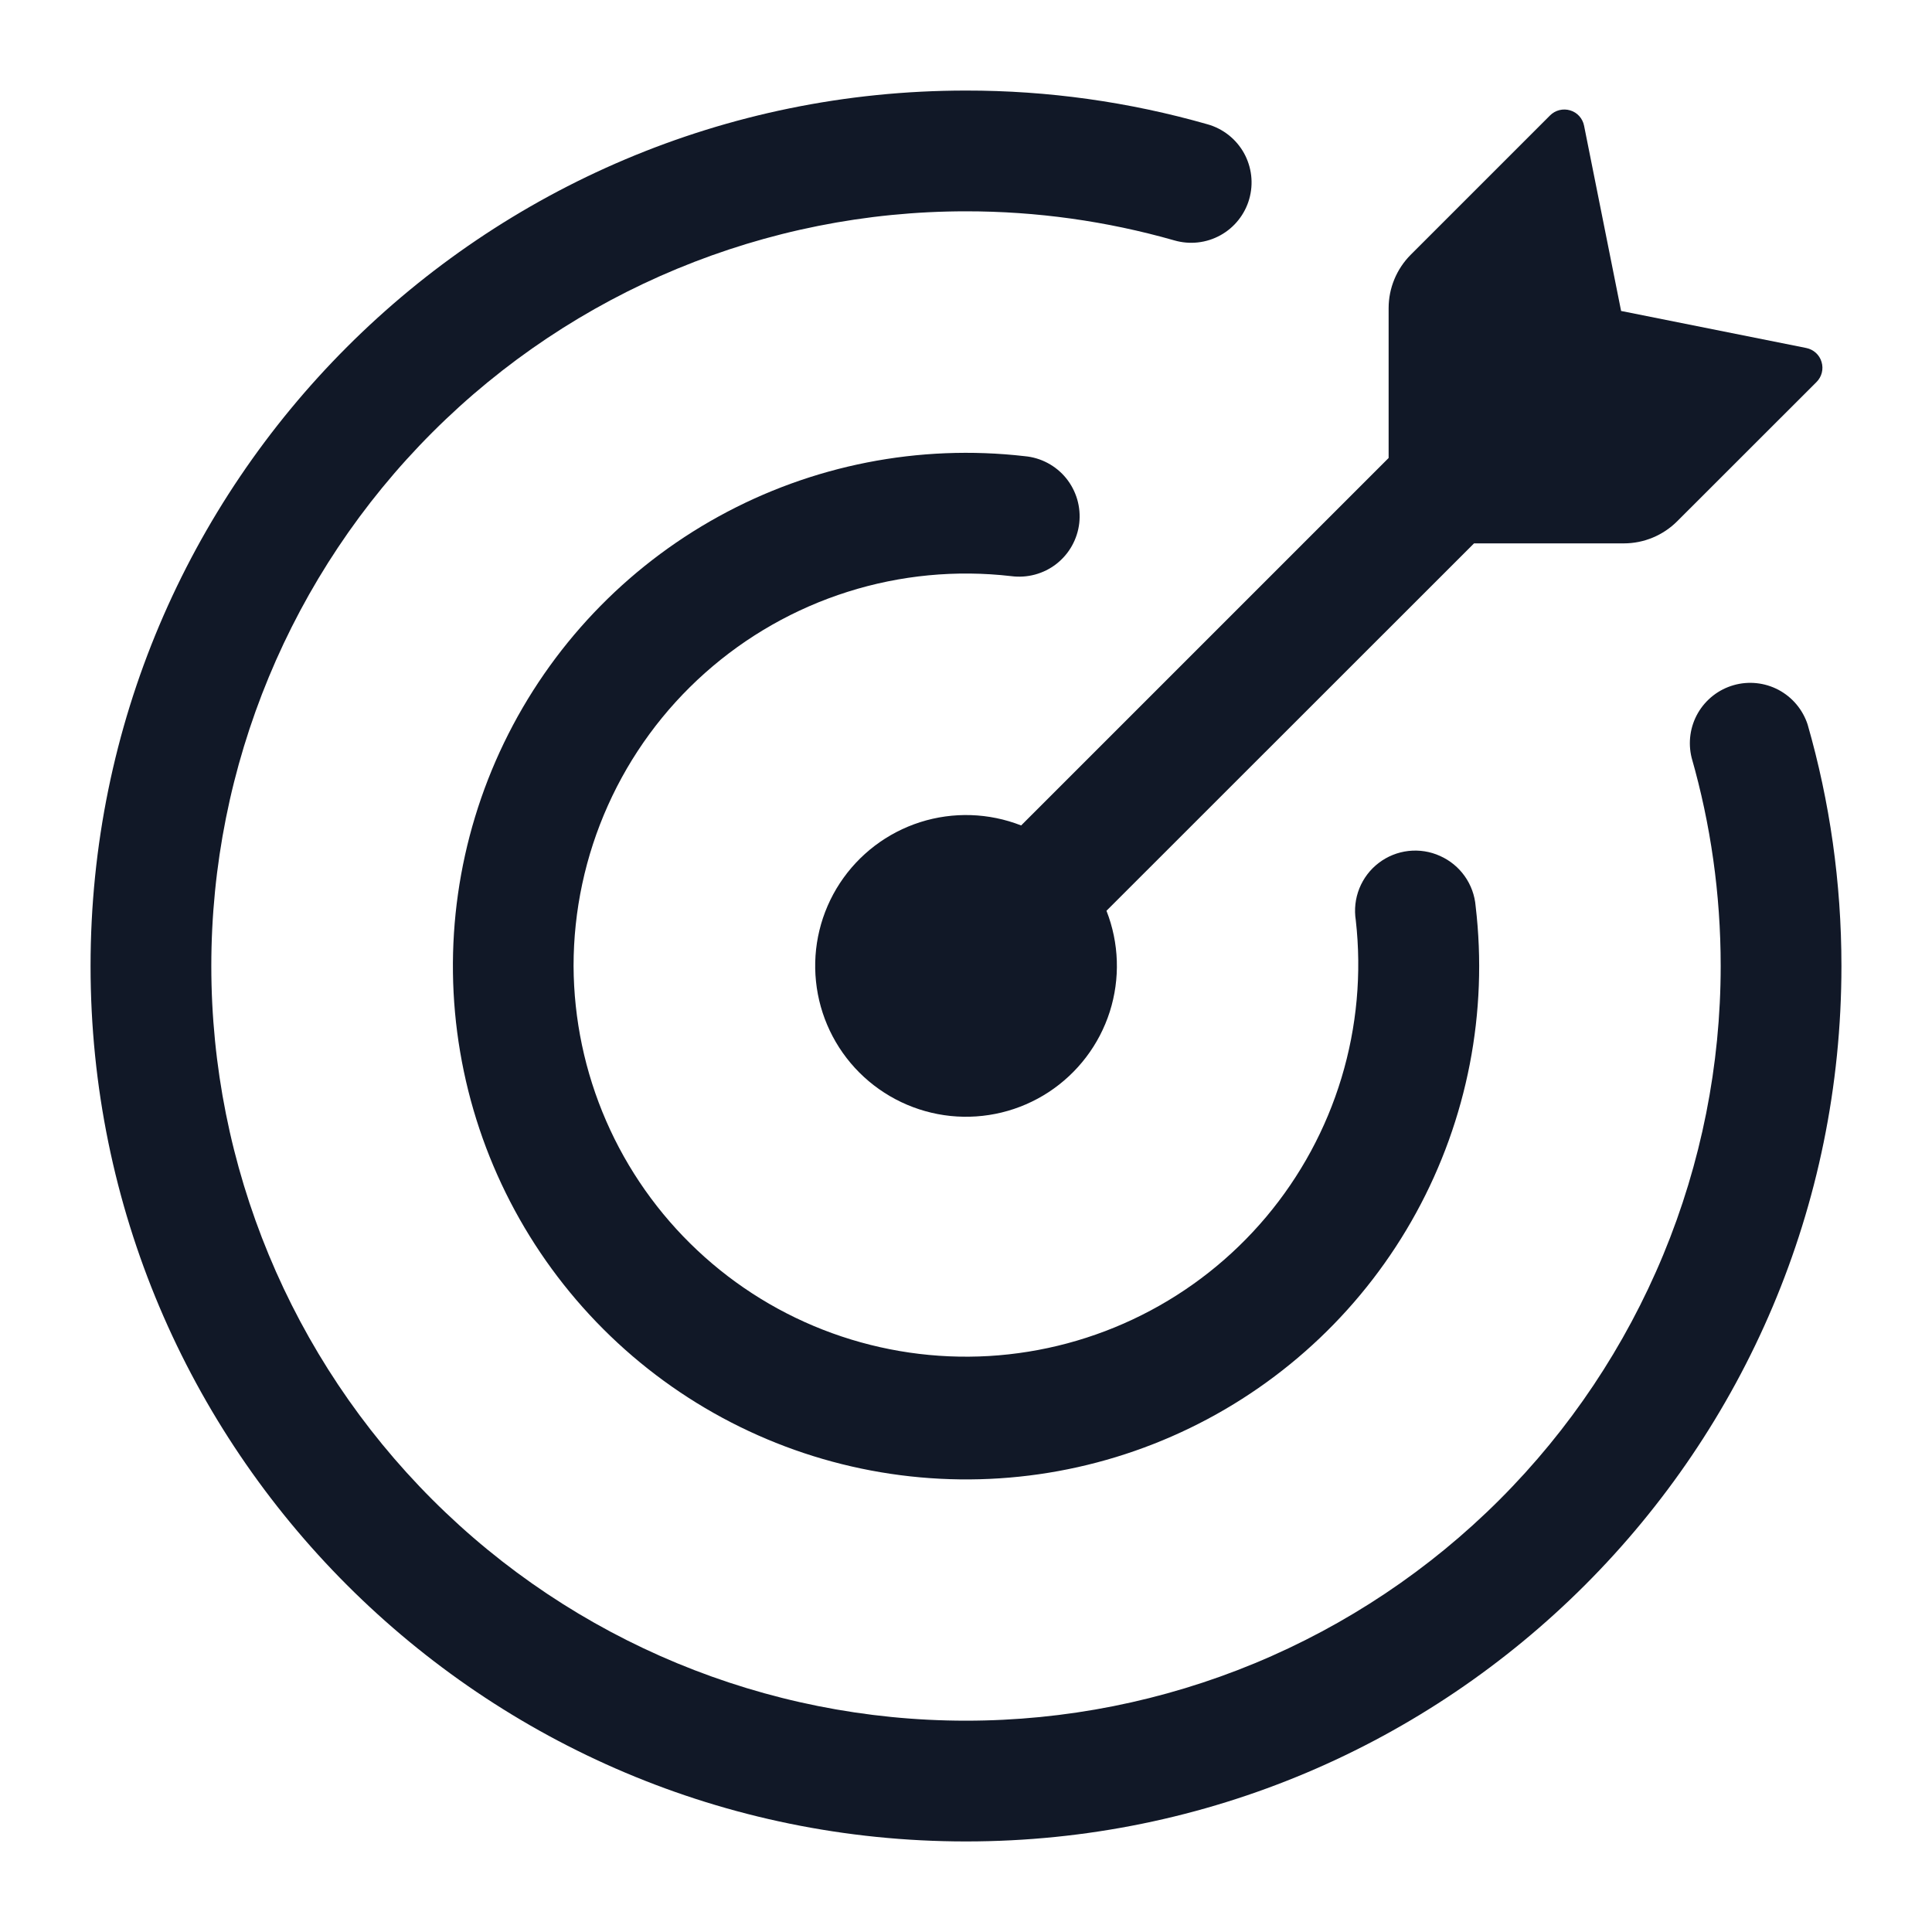
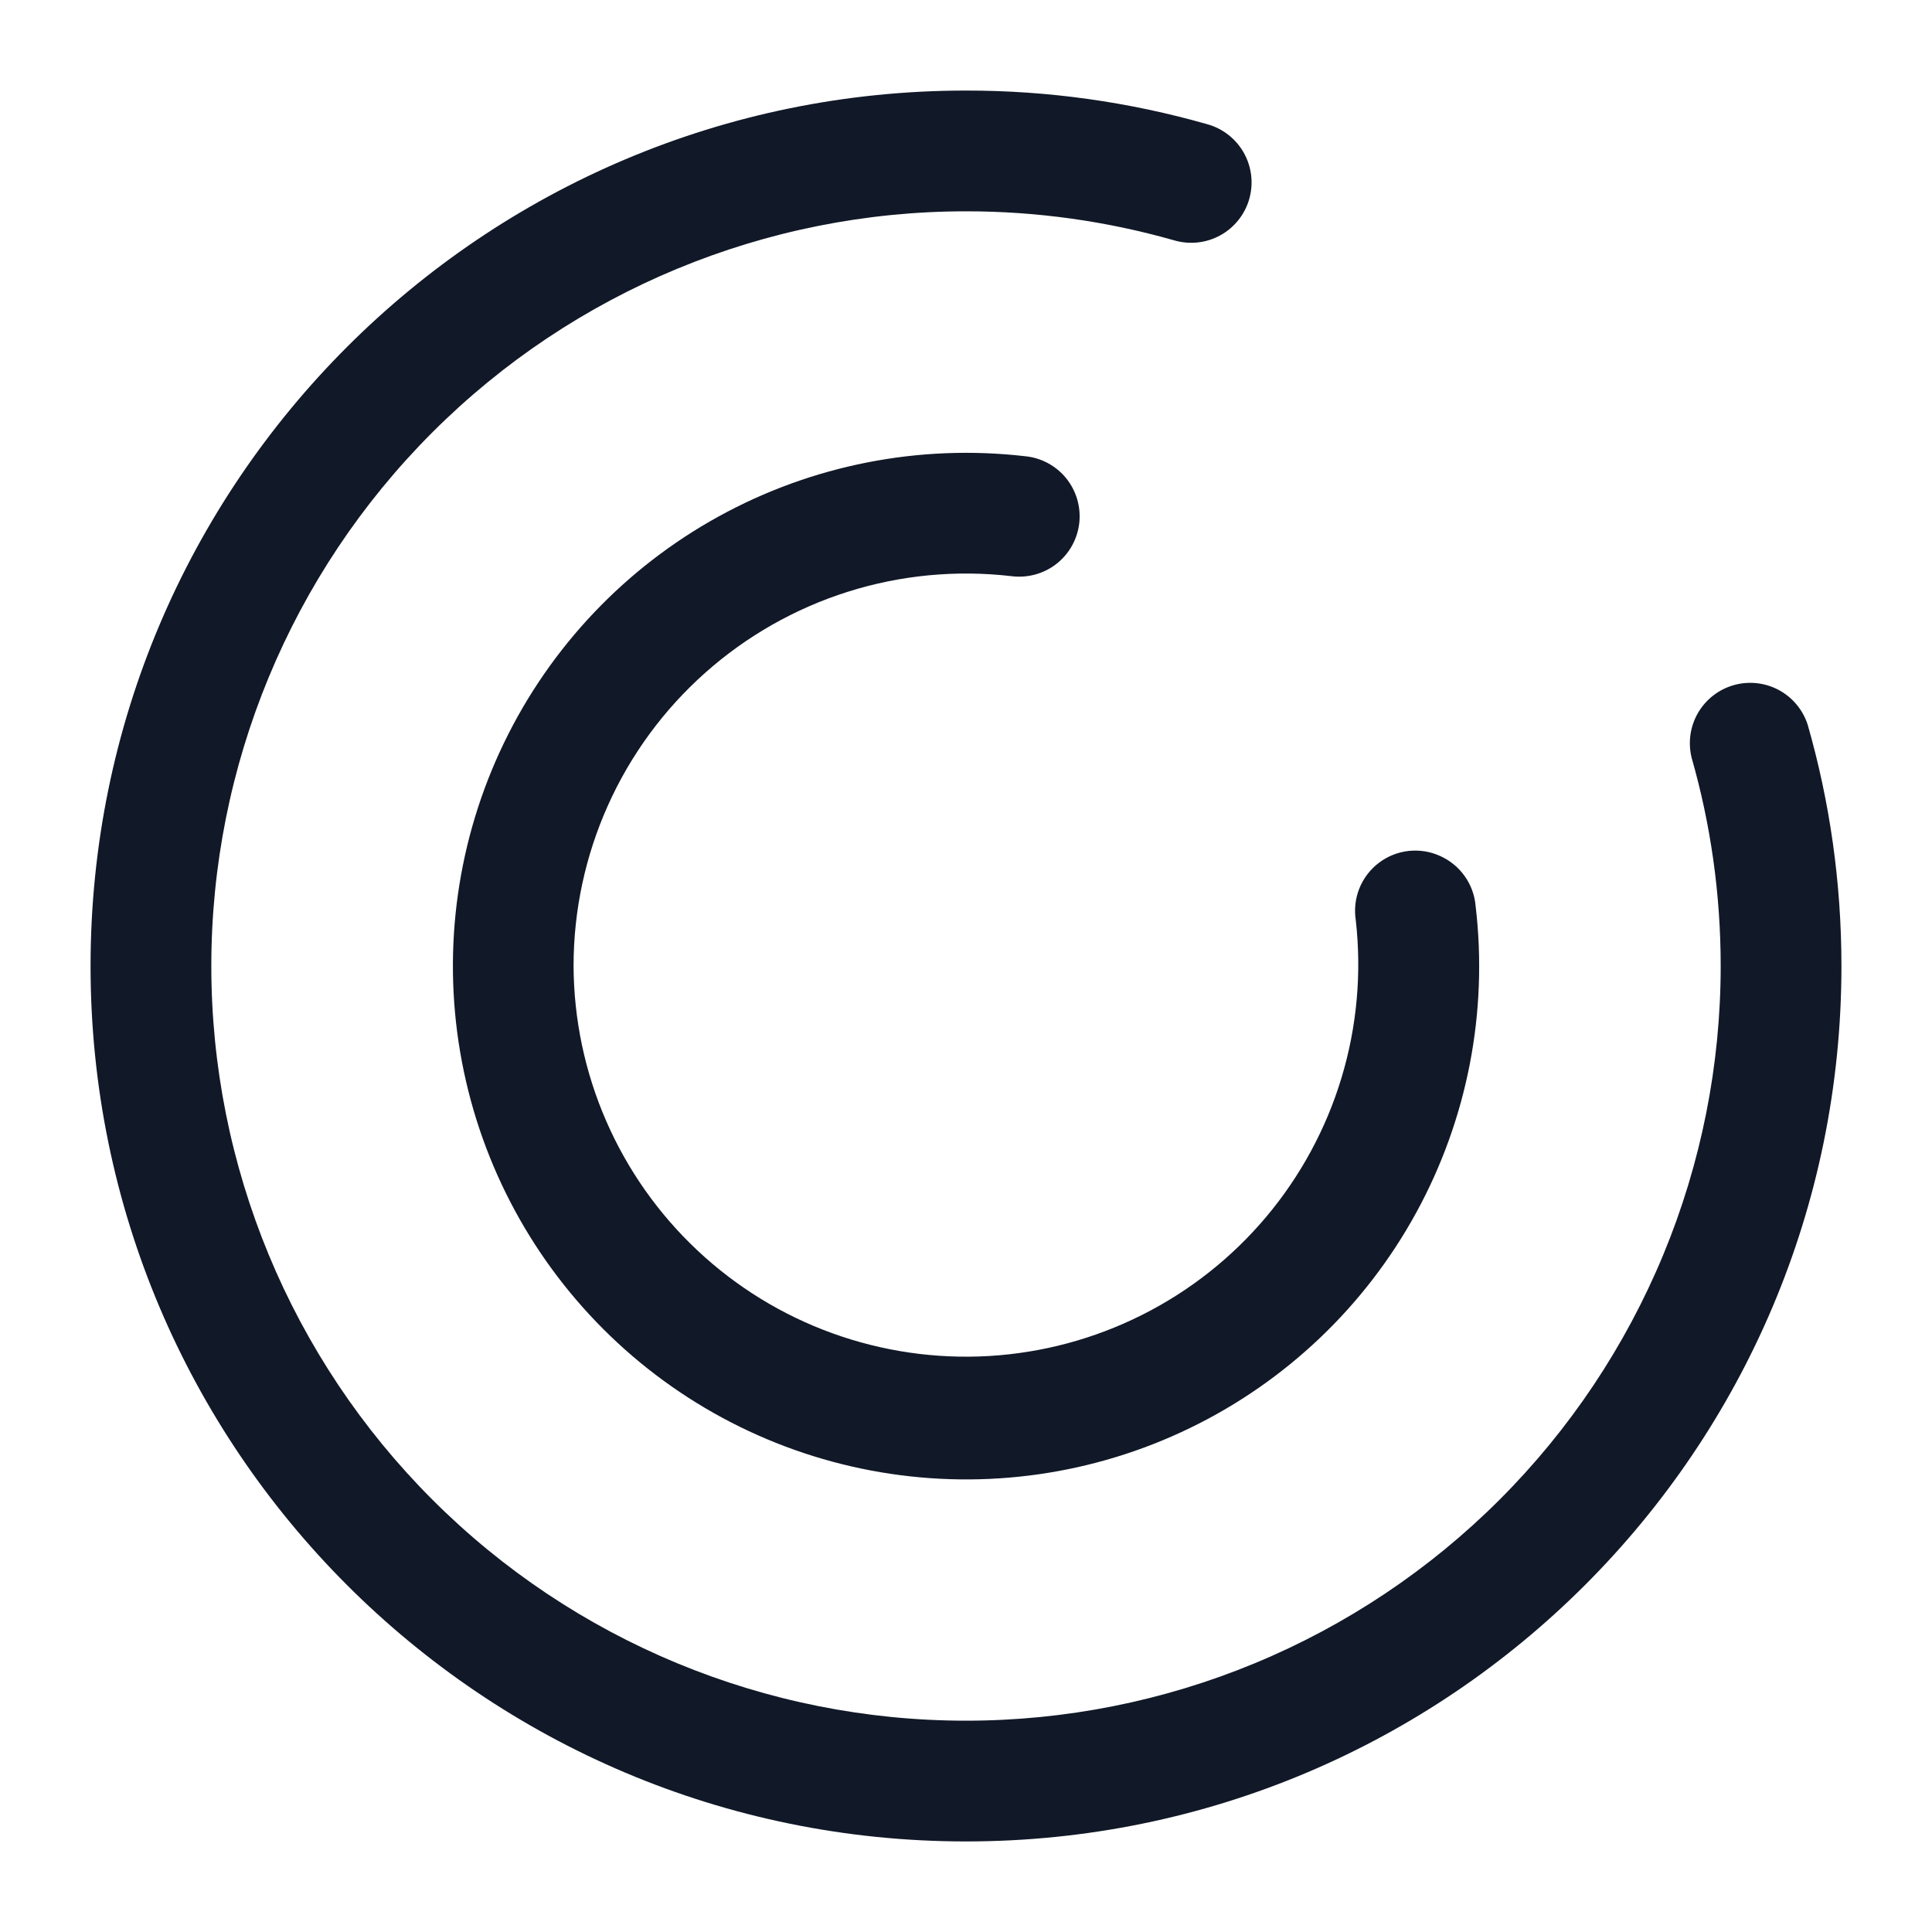
<svg xmlns="http://www.w3.org/2000/svg" width="48" height="48" viewBox="0 0 48 48" fill="none">
-   <path d="M40.344 13.5H36.622L27.49 22.628C27.805 23.43 27.833 24.315 27.572 25.136C27.31 25.956 26.774 26.661 26.054 27.133C25.333 27.605 24.473 27.814 23.616 27.726C22.759 27.637 21.96 27.256 21.351 26.648C20.742 26.039 20.361 25.239 20.273 24.382C20.184 23.526 20.393 22.665 20.865 21.944C21.337 21.224 22.042 20.688 22.863 20.426C23.683 20.165 24.568 20.194 25.37 20.508L34.5 11.378V7.656C34.5 7.158 34.698 6.681 35.05 6.328L38.51 2.868C38.574 2.804 38.654 2.758 38.742 2.736C38.831 2.714 38.923 2.716 39.01 2.742C39.188 2.794 39.32 2.942 39.356 3.124L40.276 7.726L44.876 8.646C45.056 8.682 45.204 8.814 45.256 8.992C45.282 9.079 45.285 9.171 45.263 9.258C45.241 9.346 45.196 9.426 45.132 9.49L41.67 12.95C41.318 13.302 40.841 13.5 40.344 13.5Z" fill="#111827" />
  <path d="M5.25 24C5.25 28.973 7.225 33.742 10.742 37.258C14.258 40.775 19.027 42.75 24 42.75C26.462 42.75 28.901 42.265 31.175 41.323C33.45 40.38 35.517 38.999 37.258 37.258C38.999 35.517 40.38 33.45 41.323 31.175C42.265 28.901 42.75 26.462 42.75 24C42.75 22.204 42.498 20.468 42.028 18.826C41.935 18.449 41.991 18.05 42.185 17.714C42.38 17.378 42.697 17.13 43.071 17.023C43.444 16.916 43.844 16.958 44.188 17.14C44.531 17.323 44.789 17.631 44.91 18C45.458 19.908 45.75 21.92 45.75 24C45.75 36.012 36.012 45.75 24 45.75C11.988 45.75 2.25 36.012 2.25 24C2.25 11.988 11.988 2.25 24 2.25C26.03 2.248 28.048 2.53 30 3.088C30.19 3.141 30.368 3.232 30.523 3.354C30.679 3.477 30.808 3.628 30.905 3.801C31.001 3.974 31.062 4.164 31.085 4.36C31.108 4.556 31.091 4.755 31.037 4.945C30.983 5.135 30.891 5.313 30.768 5.467C30.645 5.622 30.492 5.751 30.319 5.846C30.146 5.941 29.956 6.002 29.759 6.023C29.563 6.045 29.364 6.027 29.174 5.972C27.491 5.492 25.75 5.249 24 5.25C19.027 5.25 14.258 7.225 10.742 10.742C7.225 14.258 5.25 19.027 5.25 24Z" fill="#111827" />
  <path d="M14.25 24C14.256 25.324 14.531 26.634 15.06 27.849C15.588 29.063 16.359 30.157 17.325 31.064C18.29 31.971 19.43 32.672 20.676 33.123C21.921 33.574 23.245 33.767 24.568 33.69C25.89 33.612 27.183 33.266 28.367 32.672C29.551 32.079 30.602 31.25 31.455 30.237C32.308 29.223 32.946 28.047 33.329 26.779C33.712 25.511 33.833 24.178 33.684 22.862C33.642 22.595 33.673 22.322 33.773 22.072C33.874 21.821 34.04 21.602 34.255 21.439C34.469 21.275 34.724 21.173 34.992 21.142C35.261 21.112 35.532 21.154 35.778 21.266C36.28 21.49 36.618 21.968 36.662 22.516C36.972 25.146 36.456 27.808 35.184 30.131C33.912 32.455 31.947 34.324 29.564 35.479C27.18 36.635 24.496 37.019 21.884 36.578C19.273 36.138 16.863 34.895 14.99 33.022C13.118 31.15 11.874 28.743 11.432 26.133C10.989 23.524 11.37 20.841 12.521 18.457C13.672 16.074 15.536 14.107 17.855 12.831C20.174 11.554 22.832 11.031 25.462 11.334C25.661 11.352 25.854 11.41 26.03 11.504C26.206 11.598 26.362 11.726 26.488 11.881C26.613 12.036 26.707 12.215 26.763 12.406C26.819 12.598 26.836 12.799 26.814 12.997C26.791 13.196 26.729 13.387 26.631 13.562C26.534 13.736 26.402 13.888 26.245 14.011C26.087 14.134 25.907 14.223 25.714 14.275C25.521 14.327 25.32 14.34 25.122 14.314C23.756 14.156 22.372 14.288 21.061 14.703C19.75 15.118 18.542 15.805 17.515 16.72C16.488 17.634 15.666 18.756 15.104 20.01C14.541 21.265 14.25 22.625 14.25 24Z" fill="#111827" />
</svg>